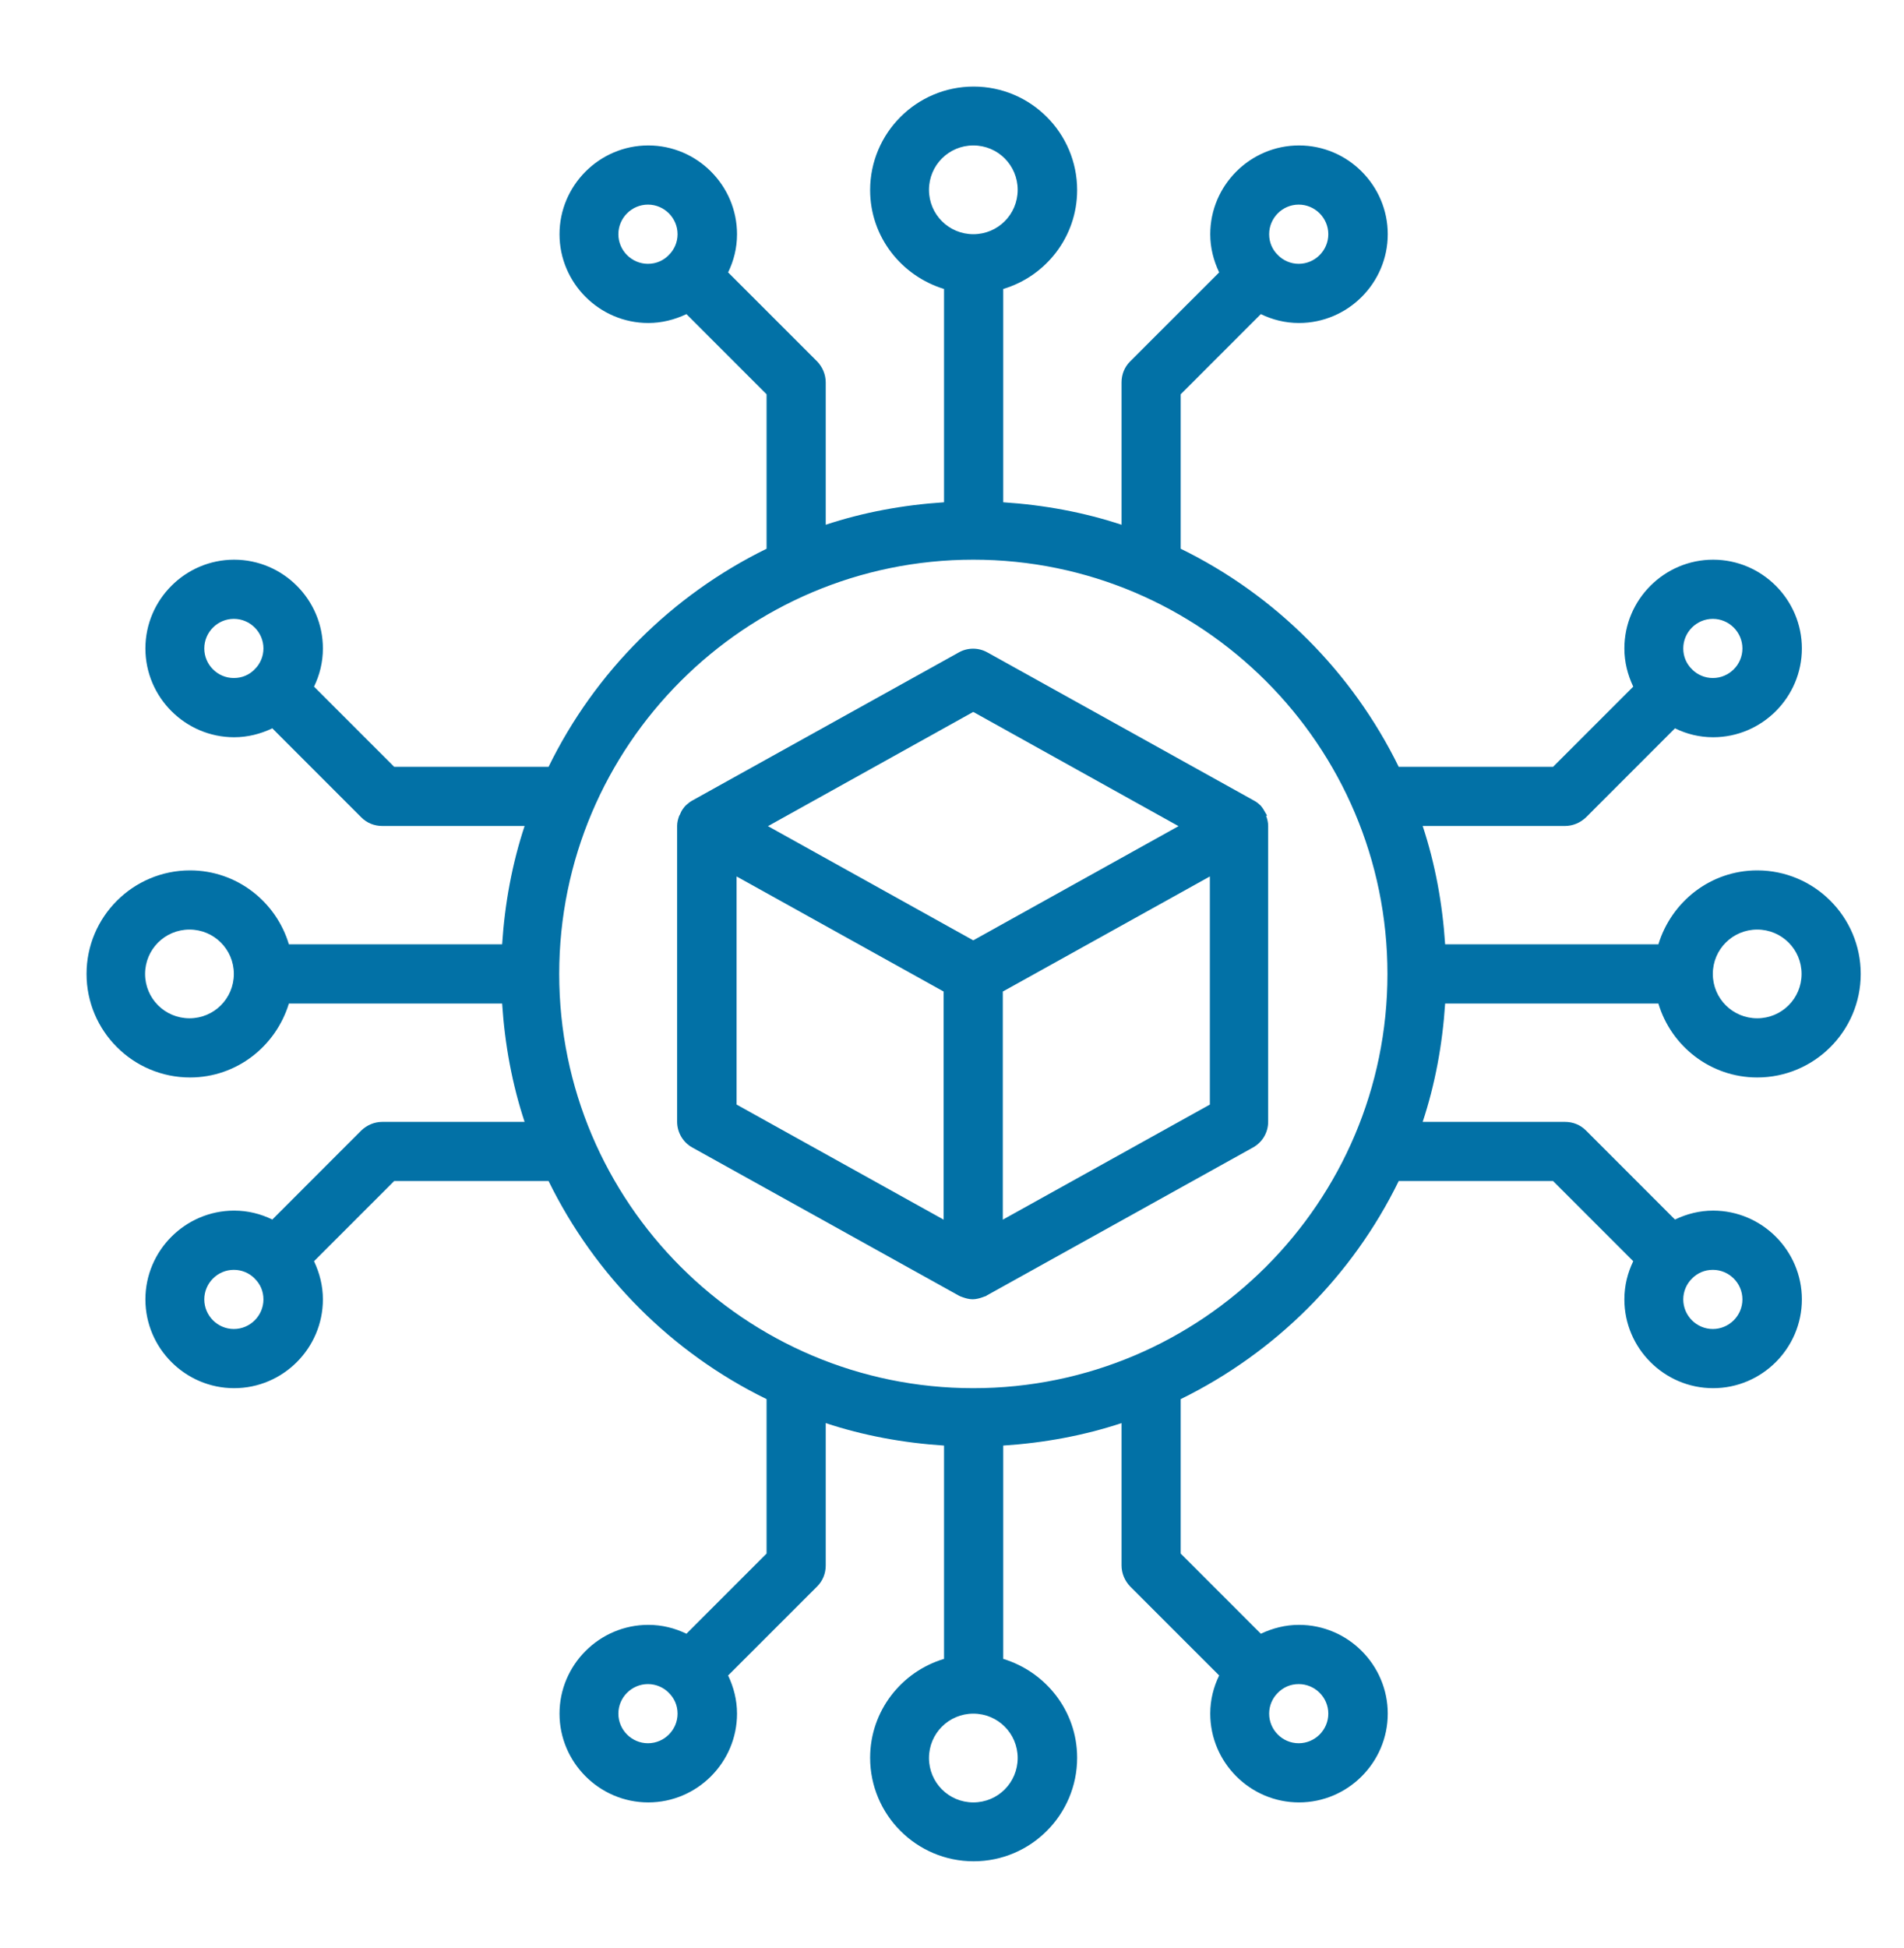
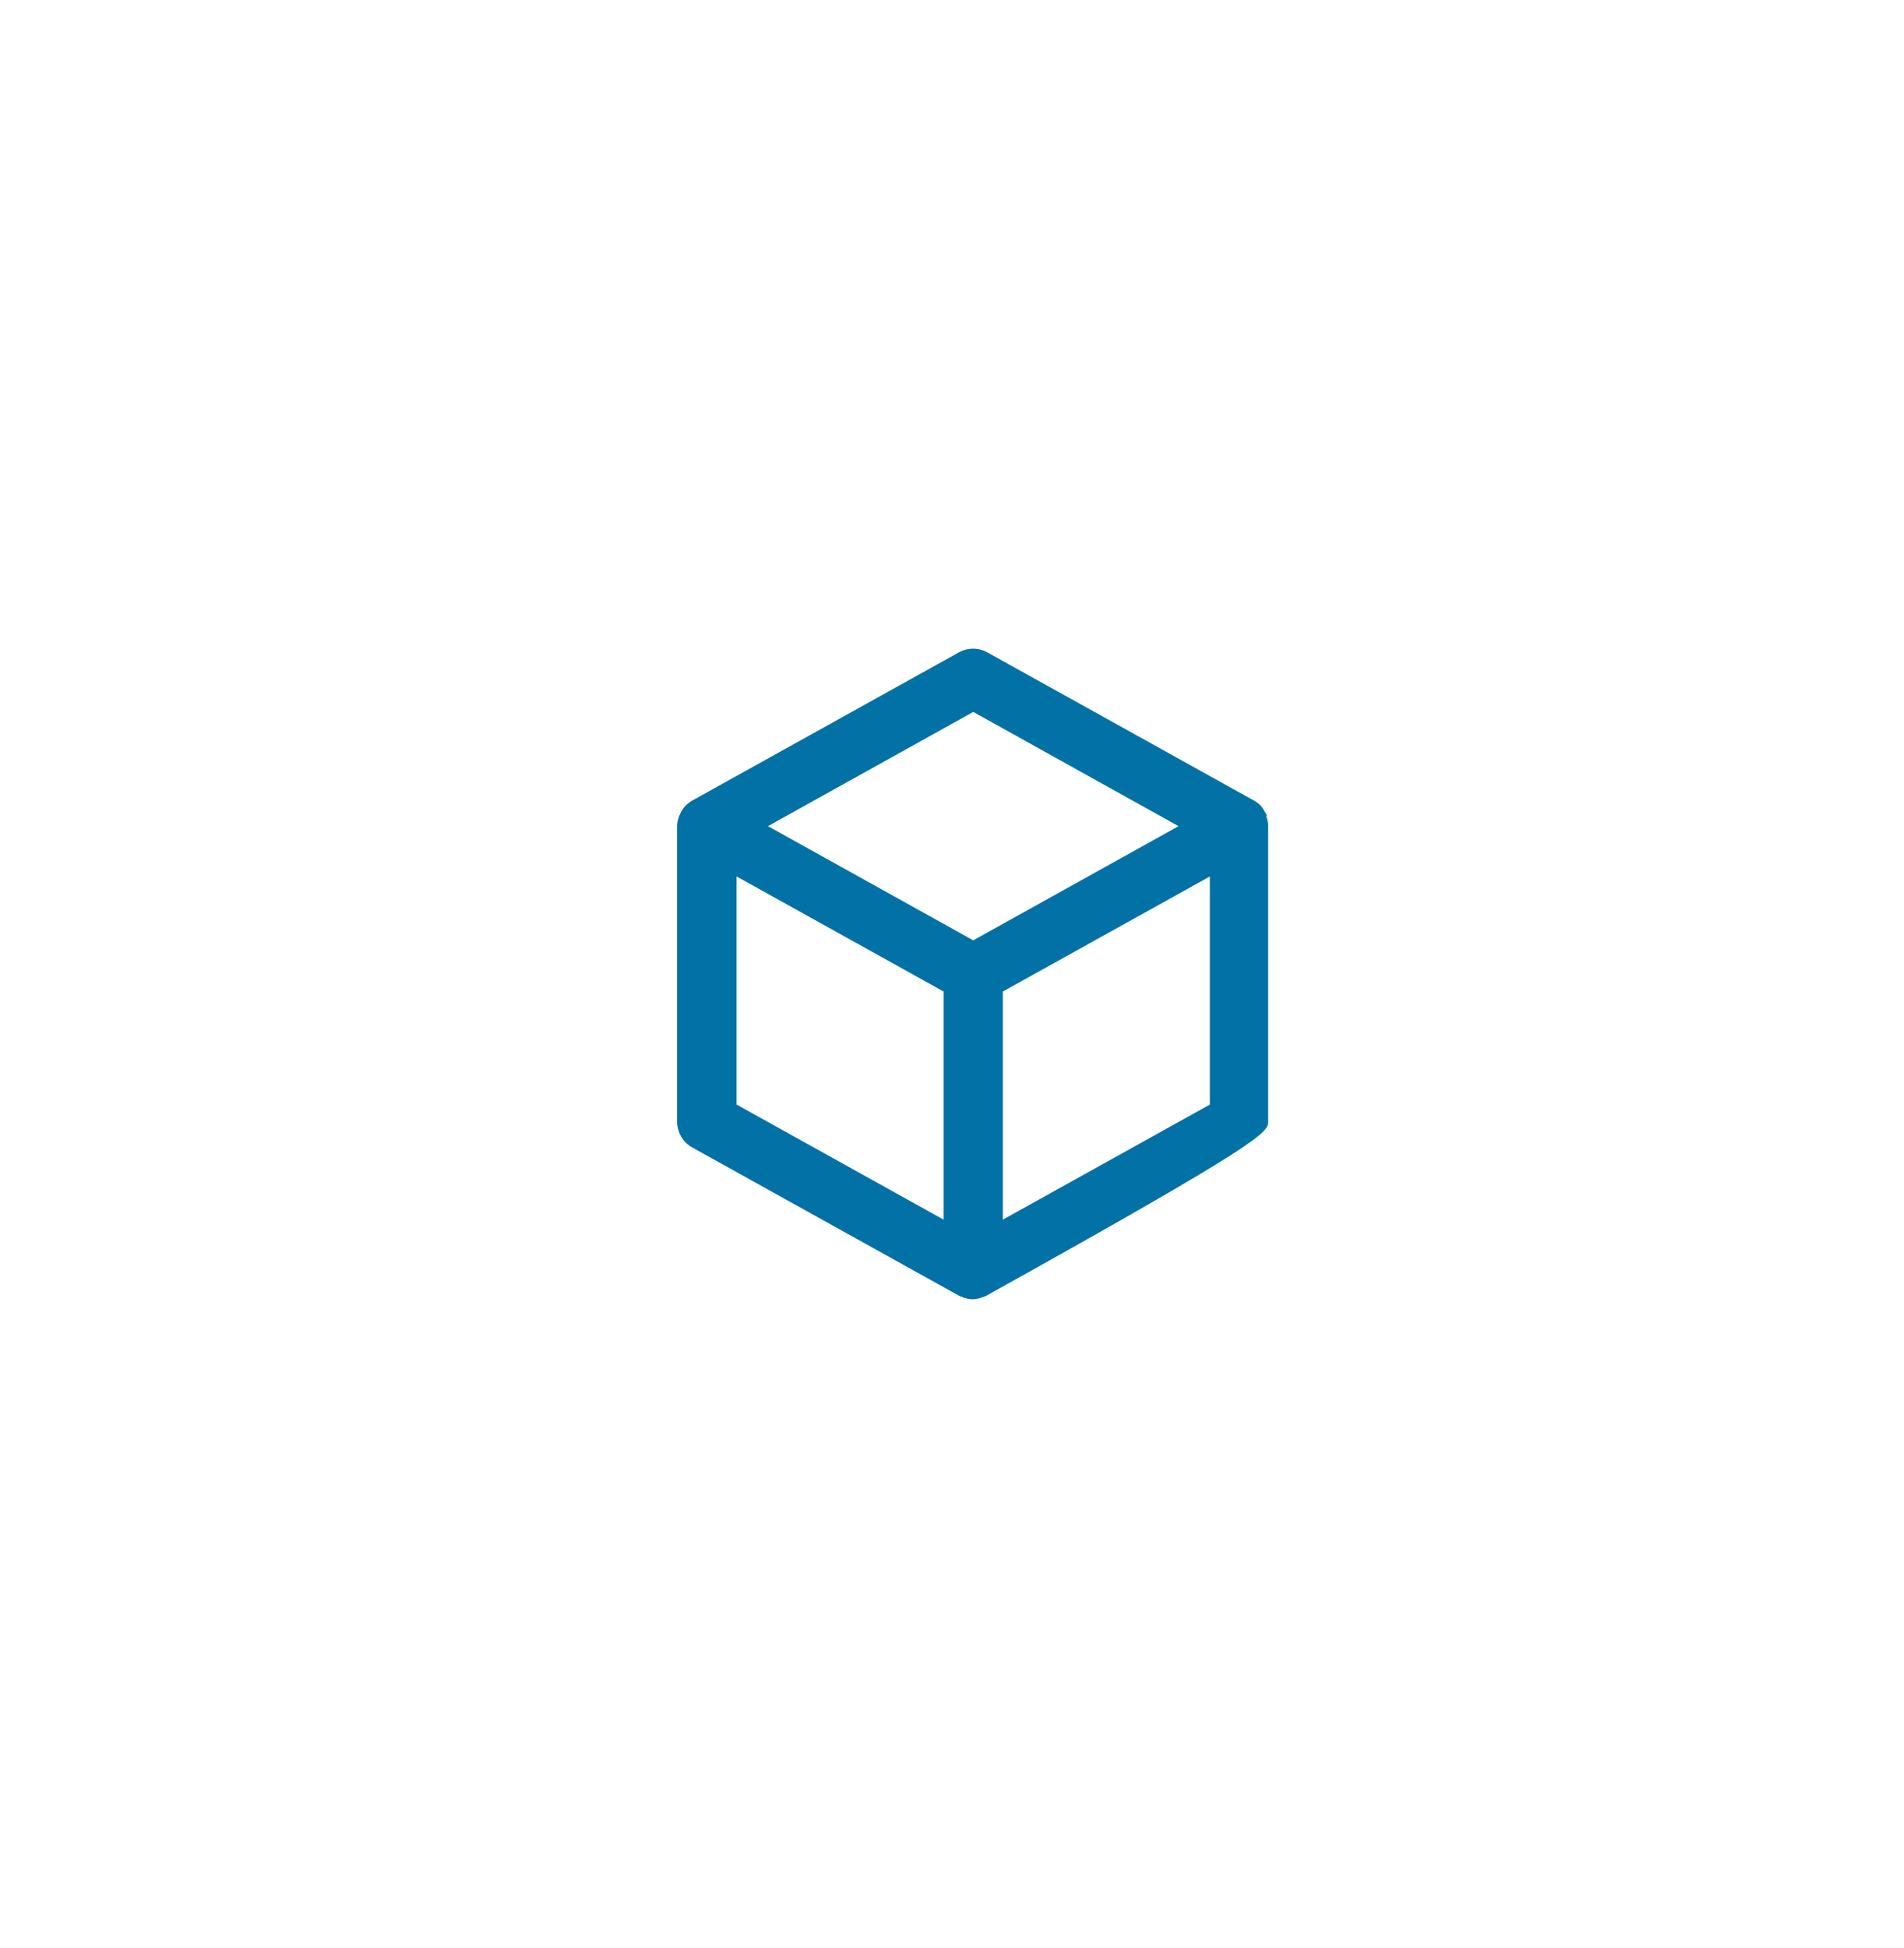
<svg xmlns="http://www.w3.org/2000/svg" width="44" height="45" viewBox="0 0 44 45" fill="none">
-   <path d="M38.324 23.184C38.618 24.168 39.528 24.892 40.608 24.892C41.927 24.892 43 23.819 43 22.5C43 21.181 41.927 20.108 40.608 20.108C39.528 20.108 38.625 20.832 38.324 21.816H33.396C33.334 20.866 33.164 19.95 32.877 19.082H36.164C36.349 19.082 36.52 19.007 36.65 18.884L38.707 16.826C38.974 16.956 39.268 17.032 39.589 17.032C40.717 17.032 41.64 16.109 41.64 14.981C41.64 13.853 40.717 12.93 39.589 12.93C38.461 12.93 37.538 13.853 37.538 14.981C37.538 15.295 37.614 15.589 37.743 15.863L35.891 17.715H32.323C31.25 15.528 29.479 13.75 27.285 12.677V9.109L29.137 7.257C29.404 7.386 29.698 7.462 30.019 7.462C31.147 7.462 32.07 6.539 32.07 5.411C32.07 4.283 31.147 3.36 30.019 3.36C28.891 3.36 27.968 4.283 27.968 5.411C27.968 5.725 28.044 6.019 28.174 6.293L26.116 8.35C25.986 8.48 25.918 8.651 25.918 8.836V12.123C25.05 11.836 24.134 11.666 23.184 11.604V6.676C24.168 6.382 24.892 5.472 24.892 4.392C24.892 3.073 23.819 2 22.5 2C21.181 2 20.108 3.073 20.108 4.392C20.108 5.472 20.832 6.375 21.816 6.676V11.604C20.866 11.666 19.95 11.836 19.082 12.123V8.836C19.082 8.651 19.007 8.48 18.884 8.35L16.826 6.293C16.956 6.026 17.032 5.732 17.032 5.411C17.032 4.283 16.109 3.36 14.981 3.36C13.853 3.36 12.93 4.283 12.93 5.411C12.93 6.539 13.853 7.462 14.981 7.462C15.295 7.462 15.589 7.386 15.863 7.257L17.715 9.109V12.677C15.528 13.75 13.75 15.521 12.677 17.715H9.109L7.257 15.863C7.386 15.596 7.462 15.302 7.462 14.981C7.462 13.853 6.539 12.93 5.411 12.93C4.283 12.93 3.36 13.853 3.36 14.981C3.36 16.109 4.283 17.032 5.411 17.032C5.725 17.032 6.019 16.956 6.293 16.826L8.35 18.884C8.48 19.014 8.651 19.082 8.836 19.082H12.123C11.836 19.95 11.666 20.866 11.604 21.816H6.676C6.382 20.832 5.472 20.108 4.392 20.108C3.073 20.108 2 21.181 2 22.5C2 23.819 3.073 24.892 4.392 24.892C5.472 24.892 6.375 24.168 6.676 23.184H11.604C11.666 24.134 11.836 25.05 12.123 25.918H8.836C8.651 25.918 8.48 25.993 8.35 26.116L6.293 28.174C6.026 28.044 5.732 27.968 5.411 27.968C4.283 27.968 3.36 28.891 3.36 30.019C3.36 31.147 4.283 32.07 5.411 32.07C6.539 32.07 7.462 31.147 7.462 30.019C7.462 29.705 7.386 29.411 7.257 29.137L9.109 27.285H12.677C13.75 29.472 15.521 31.25 17.715 32.323V35.891L15.863 37.743C15.596 37.614 15.302 37.538 14.981 37.538C13.853 37.538 12.93 38.461 12.93 39.589C12.93 40.717 13.853 41.64 14.981 41.64C16.109 41.64 17.032 40.717 17.032 39.589C17.032 39.275 16.956 38.981 16.826 38.707L18.884 36.65C19.014 36.52 19.082 36.349 19.082 36.164V32.877C19.95 33.164 20.866 33.334 21.816 33.396V38.324C20.832 38.618 20.108 39.528 20.108 40.608C20.108 41.927 21.181 43 22.5 43C23.819 43 24.892 41.927 24.892 40.608C24.892 39.528 24.168 38.625 23.184 38.324V33.396C24.134 33.334 25.05 33.164 25.918 32.877V36.164C25.918 36.349 25.993 36.52 26.116 36.65L28.174 38.707C28.044 38.974 27.968 39.268 27.968 39.589C27.968 40.717 28.891 41.64 30.019 41.64C31.147 41.64 32.07 40.717 32.07 39.589C32.07 38.461 31.147 37.538 30.019 37.538C29.705 37.538 29.411 37.614 29.137 37.743L27.285 35.891V32.323C29.472 31.25 31.25 29.479 32.323 27.285H35.891L37.743 29.137C37.614 29.404 37.538 29.698 37.538 30.019C37.538 31.147 38.461 32.07 39.589 32.07C40.717 32.07 41.64 31.147 41.64 30.019C41.64 28.891 40.717 27.968 39.589 27.968C39.275 27.968 38.981 28.044 38.707 28.174L36.65 26.116C36.52 25.986 36.349 25.918 36.164 25.918H32.877C33.164 25.05 33.334 24.134 33.396 23.184H38.324ZM39.582 14.297C39.958 14.297 40.266 14.605 40.266 14.981C40.266 15.357 39.958 15.664 39.582 15.664C39.398 15.664 39.227 15.589 39.104 15.466C39.104 15.466 39.104 15.466 39.104 15.459C39.104 15.453 39.104 15.459 39.097 15.459C38.974 15.336 38.899 15.172 38.899 14.981C38.899 14.605 39.206 14.297 39.582 14.297ZM30.012 4.727C30.388 4.727 30.696 5.035 30.696 5.411C30.696 5.787 30.388 6.095 30.012 6.095C29.828 6.095 29.657 6.019 29.534 5.896C29.534 5.896 29.534 5.896 29.534 5.889C29.534 5.883 29.534 5.889 29.527 5.889C29.404 5.766 29.329 5.602 29.329 5.411C29.329 5.035 29.636 4.727 30.012 4.727ZM14.29 5.411C14.29 5.035 14.598 4.727 14.974 4.727C15.35 4.727 15.658 5.035 15.658 5.411C15.658 5.596 15.582 5.766 15.459 5.889C15.459 5.889 15.459 5.889 15.453 5.889C15.446 5.889 15.453 5.889 15.453 5.896C15.329 6.019 15.165 6.095 14.974 6.095C14.598 6.095 14.29 5.787 14.29 5.411ZM4.721 14.981C4.721 14.605 5.028 14.297 5.404 14.297C5.78 14.297 6.088 14.605 6.088 14.981C6.088 15.165 6.013 15.336 5.889 15.459C5.889 15.459 5.889 15.459 5.883 15.459C5.876 15.459 5.883 15.459 5.883 15.466C5.76 15.589 5.596 15.664 5.404 15.664C5.028 15.664 4.721 15.357 4.721 14.981ZM5.404 30.703C5.028 30.703 4.721 30.395 4.721 30.019C4.721 29.643 5.028 29.336 5.404 29.336C5.589 29.336 5.76 29.411 5.883 29.534V29.541C5.883 29.541 5.883 29.541 5.889 29.541C6.013 29.664 6.088 29.828 6.088 30.019C6.088 30.395 5.78 30.703 5.404 30.703ZM14.974 40.273C14.598 40.273 14.29 39.965 14.29 39.589C14.29 39.213 14.598 38.906 14.974 38.906C15.159 38.906 15.329 38.981 15.453 39.104V39.111C15.453 39.111 15.453 39.111 15.459 39.111C15.582 39.234 15.658 39.398 15.658 39.589C15.658 39.965 15.35 40.273 14.974 40.273ZM30.696 39.589C30.696 39.965 30.388 40.273 30.012 40.273C29.636 40.273 29.329 39.965 29.329 39.589C29.329 39.404 29.404 39.234 29.527 39.111H29.534C29.534 39.111 29.534 39.111 29.534 39.104C29.657 38.981 29.821 38.906 30.012 38.906C30.388 38.906 30.696 39.213 30.696 39.589ZM40.266 30.019C40.266 30.395 39.958 30.703 39.582 30.703C39.206 30.703 38.899 30.395 38.899 30.019C38.899 29.835 38.974 29.664 39.097 29.541H39.104C39.104 29.541 39.104 29.541 39.104 29.534C39.227 29.411 39.391 29.336 39.582 29.336C39.958 29.336 40.266 29.643 40.266 30.019ZM40.608 21.475C41.175 21.475 41.633 21.933 41.633 22.5C41.633 23.067 41.175 23.525 40.608 23.525C40.04 23.525 39.582 23.067 39.582 22.5C39.582 21.933 40.04 21.475 40.608 21.475ZM21.468 4.386C21.468 3.818 21.926 3.36 22.493 3.36C23.061 3.36 23.518 3.818 23.518 4.386C23.518 4.953 23.061 5.411 22.493 5.411C21.926 5.411 21.468 4.953 21.468 4.386ZM4.379 23.525C3.811 23.525 3.353 23.067 3.353 22.5C3.353 21.933 3.811 21.475 4.379 21.475C4.946 21.475 5.404 21.933 5.404 22.5C5.404 23.067 4.946 23.525 4.379 23.525ZM23.518 40.614C23.518 41.182 23.061 41.64 22.493 41.64C21.926 41.64 21.468 41.182 21.468 40.614C21.468 40.047 21.926 39.589 22.493 39.589C23.061 39.589 23.518 40.047 23.518 40.614ZM22.493 32.07C17.216 32.07 12.923 27.777 12.923 22.5C12.923 17.223 17.216 12.93 22.493 12.93C27.77 12.93 32.063 17.223 32.063 22.5C32.063 27.777 27.77 32.07 22.493 32.07Z" fill="#0271A6" />
-   <path d="M29.279 18.847C29.279 18.847 29.265 18.806 29.251 18.792C29.217 18.73 29.183 18.669 29.135 18.614C29.135 18.614 29.128 18.601 29.121 18.601C29.08 18.56 29.026 18.519 28.971 18.491L22.819 15.073C22.614 14.957 22.361 14.957 22.156 15.073L16.004 18.491C15.949 18.519 15.901 18.56 15.854 18.601C15.854 18.601 15.847 18.614 15.84 18.614C15.792 18.669 15.751 18.724 15.724 18.792C15.717 18.813 15.71 18.826 15.696 18.847C15.669 18.922 15.648 18.997 15.648 19.079V25.915C15.648 26.161 15.785 26.393 15.997 26.509L22.149 29.927C22.149 29.927 22.176 29.941 22.19 29.948C22.211 29.955 22.224 29.961 22.245 29.968C22.32 29.996 22.402 30.016 22.477 30.016C22.552 30.016 22.634 29.996 22.71 29.968C22.73 29.961 22.744 29.955 22.764 29.948C22.778 29.948 22.792 29.941 22.805 29.927L28.957 26.509C29.176 26.386 29.306 26.161 29.306 25.915V19.079C29.306 18.997 29.285 18.915 29.258 18.847H29.279ZM22.491 16.447L27.235 19.086L22.491 21.724L17.747 19.086L22.491 16.447ZM17.022 20.248L21.807 22.907V28.177L17.022 25.518V20.248ZM23.174 28.177V22.907L27.959 20.248V25.518L23.174 28.177Z" fill="#0271A6" />
+   <path d="M29.279 18.847C29.279 18.847 29.265 18.806 29.251 18.792C29.217 18.73 29.183 18.669 29.135 18.614C29.135 18.614 29.128 18.601 29.121 18.601C29.08 18.56 29.026 18.519 28.971 18.491L22.819 15.073C22.614 14.957 22.361 14.957 22.156 15.073L16.004 18.491C15.949 18.519 15.901 18.56 15.854 18.601C15.854 18.601 15.847 18.614 15.84 18.614C15.792 18.669 15.751 18.724 15.724 18.792C15.717 18.813 15.71 18.826 15.696 18.847C15.669 18.922 15.648 18.997 15.648 19.079V25.915C15.648 26.161 15.785 26.393 15.997 26.509L22.149 29.927C22.149 29.927 22.176 29.941 22.19 29.948C22.211 29.955 22.224 29.961 22.245 29.968C22.32 29.996 22.402 30.016 22.477 30.016C22.552 30.016 22.634 29.996 22.71 29.968C22.73 29.961 22.744 29.955 22.764 29.948C22.778 29.948 22.792 29.941 22.805 29.927C29.176 26.386 29.306 26.161 29.306 25.915V19.079C29.306 18.997 29.285 18.915 29.258 18.847H29.279ZM22.491 16.447L27.235 19.086L22.491 21.724L17.747 19.086L22.491 16.447ZM17.022 20.248L21.807 22.907V28.177L17.022 25.518V20.248ZM23.174 28.177V22.907L27.959 20.248V25.518L23.174 28.177Z" fill="#0271A6" />
</svg>